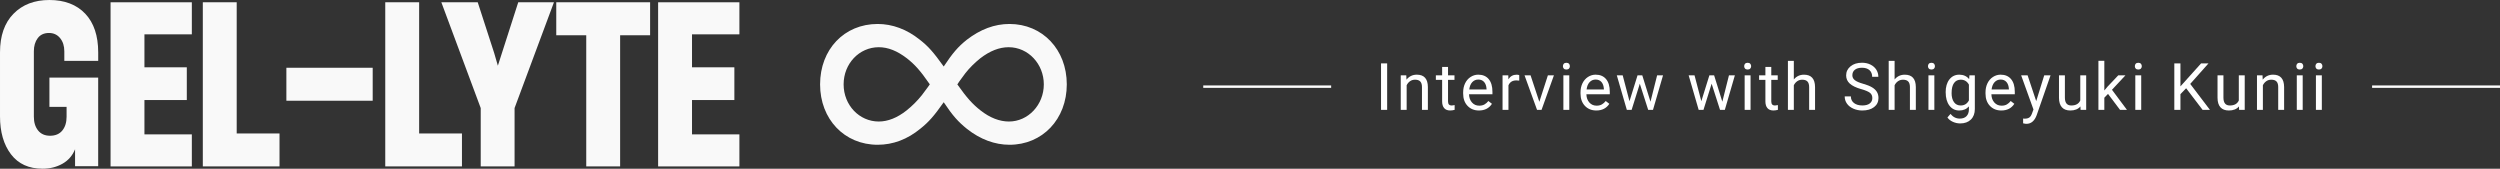
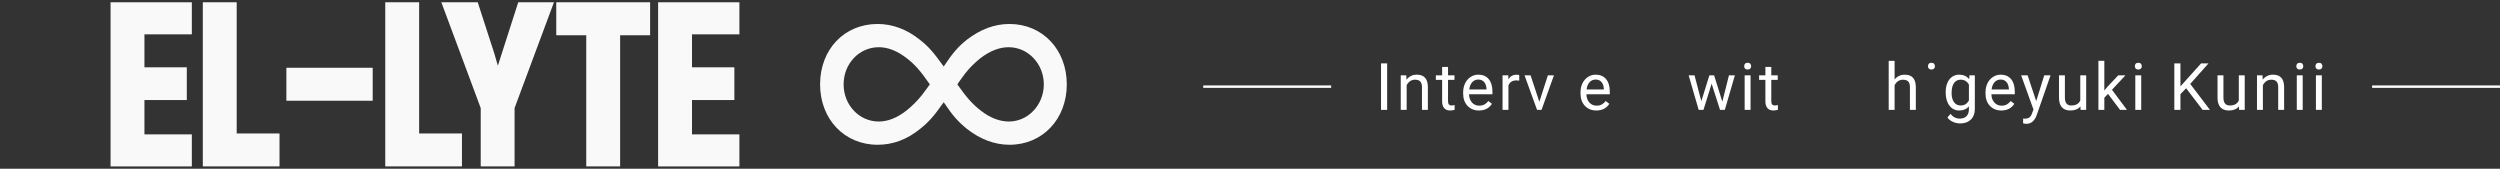
<svg xmlns="http://www.w3.org/2000/svg" id="_レイヤー_2" viewBox="0 0 1147.35 77.43">
  <rect x="0" y="0" width="1147.35" height="77.43" fill="#333333" stroke="none" />
  <defs>
    <style>.cls-1{fill:#fff;}.cls-2{fill:#f9f9f9;}</style>
  </defs>
  <g id="text">
    <path class="cls-1" d="M571.79,40.32h-19.57v-1.11h19.57v1.11ZM591.35,40.32h-19.57v-1.11h19.57v1.11ZM610.92,40.32h-19.57v-1.11h19.57v1.11Z" />
    <path class="cls-1" d="M636.62,50.42h-2.81v-21.33h2.81v21.33Z" />
    <path class="cls-1" d="M645.4,34.57l.09,1.99c1.21-1.52,2.79-2.29,4.75-2.29,3.35,0,5.04,1.89,5.07,5.67v10.47h-2.71v-10.49c0-1.14-.27-1.99-.78-2.53s-1.31-.82-2.39-.82c-.88,0-1.65.23-2.31.7s-1.18,1.08-1.55,1.85v11.29h-2.71v-15.85h2.56Z" />
    <path class="cls-1" d="M664.56,30.73v3.84h2.96v2.09h-2.96v9.84c0,.64.13,1.11.39,1.43s.71.48,1.35.48c.31,0,.74-.06,1.29-.18v2.18c-.71.19-1.41.29-2.08.29-1.21,0-2.12-.37-2.74-1.1s-.92-1.77-.92-3.12v-9.83h-2.88v-2.09h2.88v-3.84h2.71Z" />
    <path class="cls-1" d="M678.76,50.71c-2.15,0-3.9-.71-5.24-2.12s-2.02-3.3-2.02-5.66v-.5c0-1.57.3-2.98.9-4.21s1.44-2.2,2.52-2.9,2.25-1.05,3.51-1.05c2.06,0,3.66.68,4.8,2.04s1.71,3.3,1.71,5.83v1.13h-10.74c.04,1.56.5,2.82,1.37,3.79s1.98,1.44,3.33,1.44c.96,0,1.77-.2,2.43-.59s1.25-.91,1.74-1.55l1.65,1.29c-1.33,2.04-3.32,3.06-5.98,3.06ZM678.43,36.51c-1.09,0-2.01.4-2.75,1.19s-1.2,1.91-1.38,3.35h7.94v-.21c-.08-1.38-.45-2.44-1.11-3.2s-1.56-1.14-2.7-1.14Z" />
    <path class="cls-1" d="M697.24,37c-.41-.07-.86-.1-1.33-.1-1.78,0-2.98.76-3.62,2.27v11.25h-2.71v-15.85h2.64l.04,1.83c.89-1.42,2.15-2.12,3.78-2.12.53,0,.93.07,1.2.21v2.52Z" />
    <path class="cls-1" d="M706.46,46.74l3.93-12.17h2.77l-5.68,15.85h-2.07l-5.74-15.85h2.77l4.03,12.17Z" />
-     <path class="cls-1" d="M717.28,30.37c0-.44.13-.81.4-1.11s.67-.45,1.19-.45.93.15,1.2.45.41.67.41,1.11-.14.81-.41,1.1-.67.44-1.2.44-.93-.15-1.19-.44-.4-.66-.4-1.1ZM720.21,50.42h-2.71v-15.85h2.71v15.85Z" />
    <path class="cls-1" d="M732.62,50.71c-2.15,0-3.9-.71-5.24-2.12s-2.02-3.3-2.02-5.66v-.5c0-1.57.3-2.98.9-4.21s1.44-2.2,2.52-2.9,2.25-1.05,3.51-1.05c2.06,0,3.66.68,4.8,2.04s1.71,3.3,1.71,5.83v1.13h-10.74c.04,1.56.5,2.82,1.37,3.79s1.99,1.44,3.33,1.44c.96,0,1.77-.2,2.43-.59s1.24-.91,1.74-1.55l1.66,1.29c-1.33,2.04-3.32,3.06-5.98,3.06ZM732.28,36.51c-1.09,0-2.01.4-2.75,1.19s-1.2,1.91-1.38,3.35h7.94v-.21c-.08-1.38-.45-2.44-1.11-3.2s-1.56-1.14-2.7-1.14Z" />
-     <path class="cls-1" d="M757.47,46.69l3.05-12.11h2.71l-4.61,15.85h-2.2l-3.85-12.01-3.75,12.01h-2.2l-4.6-15.85h2.7l3.12,11.87,3.69-11.87h2.18l3.77,12.11Z" />
    <path class="cls-1" d="M790.44,46.69l3.05-12.11h2.71l-4.61,15.85h-2.2l-3.85-12.01-3.75,12.01h-2.2l-4.6-15.85h2.7l3.12,11.87,3.69-11.87h2.18l3.77,12.11Z" />
    <path class="cls-1" d="M800.47,30.37c0-.44.13-.81.4-1.11s.67-.45,1.19-.45.93.15,1.2.45.41.67.41,1.11-.14.81-.41,1.1-.67.44-1.2.44-.92-.15-1.19-.44-.4-.66-.4-1.1ZM803.4,50.42h-2.71v-15.85h2.71v15.85Z" />
    <path class="cls-1" d="M812.91,30.73v3.84h2.96v2.09h-2.96v9.84c0,.64.13,1.11.4,1.43s.71.48,1.35.48c.31,0,.74-.06,1.29-.18v2.18c-.71.19-1.41.29-2.08.29-1.21,0-2.12-.37-2.74-1.1s-.92-1.77-.92-3.12v-9.83h-2.89v-2.09h2.89v-3.84h2.71Z" />
-     <path class="cls-1" d="M823.24,36.49c1.2-1.47,2.76-2.21,4.69-2.21,3.35,0,5.04,1.89,5.07,5.67v10.47h-2.71v-10.49c0-1.14-.27-1.99-.78-2.53s-1.31-.82-2.39-.82c-.88,0-1.65.23-2.31.7s-1.18,1.08-1.55,1.85v11.29h-2.71v-22.5h2.71v8.57Z" />
-     <path class="cls-1" d="M854.19,40.91c-2.41-.69-4.17-1.55-5.27-2.56s-1.65-2.26-1.65-3.74c0-1.68.67-3.07,2.01-4.17s3.09-1.65,5.24-1.65c1.46,0,2.77.28,3.92.85s2.04,1.35,2.67,2.34.94,2.08.94,3.27h-2.83c0-1.29-.41-2.31-1.23-3.05s-1.98-1.11-3.47-1.11c-1.39,0-2.47.31-3.24.92-.78.61-1.16,1.46-1.16,2.55,0,.87.37,1.61,1.11,2.21s1.99,1.15,3.76,1.65,3.16,1.05,4.16,1.65,1.74,1.3,2.23,2.1.73,1.74.73,2.83c0,1.73-.67,3.11-2.02,4.15s-3.15,1.56-5.41,1.56c-1.46,0-2.83-.28-4.1-.84s-2.25-1.33-2.94-2.31-1.03-2.08-1.03-3.33h2.83c0,1.29.48,2.31,1.43,3.05s2.22,1.12,3.82,1.12c1.48,0,2.62-.3,3.41-.91s1.19-1.43,1.19-2.48-.37-1.85-1.1-2.42-2.06-1.14-3.98-1.69Z" />
    <path class="cls-1" d="M869.49,36.49c1.2-1.47,2.76-2.21,4.69-2.21,3.35,0,5.04,1.89,5.07,5.67v10.47h-2.71v-10.49c0-1.14-.27-1.99-.78-2.53s-1.31-.82-2.39-.82c-.88,0-1.65.23-2.31.7s-1.18,1.08-1.55,1.85v11.29h-2.71v-22.5h2.71v8.57Z" />
-     <path class="cls-1" d="M884.82,30.37c0-.44.13-.81.4-1.11s.67-.45,1.19-.45.93.15,1.2.45.41.67.41,1.11-.14.81-.41,1.1-.67.44-1.2.44-.92-.15-1.19-.44-.4-.66-.4-1.1ZM887.75,50.42h-2.71v-15.85h2.71v15.85Z" />
+     <path class="cls-1" d="M884.82,30.37c0-.44.13-.81.4-1.11s.67-.45,1.19-.45.93.15,1.2.45.41.67.41,1.11-.14.81-.41,1.1-.67.44-1.2.44-.92-.15-1.19-.44-.4-.66-.4-1.1ZM887.75,50.42h-2.71h2.71v15.85Z" />
    <path class="cls-1" d="M892.94,42.36c0-2.47.57-4.44,1.71-5.9s2.66-2.19,4.54-2.19,3.44.68,4.53,2.05l.13-1.76h2.48v15.47c0,2.05-.61,3.67-1.82,4.85s-2.85,1.77-4.9,1.77c-1.14,0-2.26-.24-3.35-.73s-1.93-1.16-2.51-2.01l1.41-1.63c1.16,1.44,2.58,2.15,4.26,2.15,1.32,0,2.35-.37,3.08-1.11s1.11-1.79,1.11-3.13v-1.36c-1.08,1.25-2.56,1.88-4.44,1.88s-3.36-.75-4.5-2.24-1.72-3.53-1.72-6.11ZM895.66,42.67c0,1.79.37,3.19,1.1,4.21s1.76,1.53,3.08,1.53c1.71,0,2.96-.78,3.77-2.33v-7.24c-.83-1.51-2.08-2.27-3.74-2.27-1.32,0-2.35.51-3.09,1.54s-1.11,2.54-1.11,4.56Z" />
    <path class="cls-1" d="M918.49,50.71c-2.15,0-3.9-.71-5.24-2.12s-2.02-3.3-2.02-5.66v-.5c0-1.57.3-2.98.9-4.21s1.44-2.2,2.52-2.9,2.25-1.05,3.51-1.05c2.06,0,3.66.68,4.8,2.04s1.71,3.3,1.71,5.83v1.13h-10.74c.04,1.56.5,2.82,1.37,3.79s1.99,1.44,3.33,1.44c.96,0,1.77-.2,2.43-.59s1.24-.91,1.74-1.55l1.66,1.29c-1.33,2.04-3.32,3.06-5.98,3.06ZM918.15,36.51c-1.09,0-2.01.4-2.75,1.19s-1.2,1.91-1.38,3.35h7.94v-.21c-.08-1.38-.45-2.44-1.11-3.2s-1.56-1.14-2.7-1.14Z" />
    <path class="cls-1" d="M934.49,46.45l3.69-11.88h2.9l-6.37,18.3c-.99,2.64-2.55,3.96-4.7,3.96l-.51-.04-1.01-.19v-2.2l.73.06c.92,0,1.63-.19,2.15-.56s.93-1.05,1.27-2.04l.6-1.61-5.65-15.67h2.96l3.96,11.88Z" />
    <path class="cls-1" d="M954.79,48.85c-1.05,1.24-2.6,1.86-4.64,1.86-1.69,0-2.98-.49-3.86-1.47s-1.33-2.43-1.34-4.36v-10.31h2.71v10.24c0,2.4.98,3.6,2.93,3.6,2.07,0,3.45-.77,4.13-2.31v-11.53h2.71v15.85h-2.58l-.06-1.57Z" />
    <path class="cls-1" d="M967.46,43.08l-1.7,1.77v5.57h-2.71v-22.5h2.71v13.61l1.45-1.74,4.94-5.21h3.29l-6.17,6.62,6.88,9.23h-3.18l-5.52-7.34Z" />
    <path class="cls-1" d="M979.76,30.37c0-.44.13-.81.4-1.11s.67-.45,1.19-.45.93.15,1.2.45.41.67.41,1.11-.14.81-.41,1.1-.67.44-1.2.44-.93-.15-1.19-.44-.4-.66-.4-1.1ZM982.69,50.42h-2.71v-15.85h2.71v15.85Z" />
    <path class="cls-1" d="M1003.3,40.5l-2.61,2.71v7.21h-2.81v-21.33h2.81v10.55l9.48-10.55h3.4l-8.39,9.42,9.05,11.91h-3.37l-7.56-9.92Z" />
    <path class="cls-1" d="M1027.55,48.85c-1.05,1.24-2.6,1.86-4.64,1.86-1.69,0-2.98-.49-3.86-1.47s-1.33-2.43-1.34-4.36v-10.31h2.71v10.24c0,2.4.98,3.6,2.93,3.6,2.07,0,3.45-.77,4.13-2.31v-11.53h2.71v15.85h-2.58l-.06-1.57Z" />
    <path class="cls-1" d="M1038.36,34.57l.09,1.99c1.21-1.52,2.79-2.29,4.75-2.29,3.35,0,5.04,1.89,5.07,5.67v10.47h-2.71v-10.49c0-1.14-.27-1.99-.78-2.53s-1.31-.82-2.39-.82c-.88,0-1.65.23-2.31.7s-1.18,1.08-1.55,1.85v11.29h-2.71v-15.85h2.56Z" />
    <path class="cls-1" d="M1053.87,30.37c0-.44.13-.81.4-1.11s.67-.45,1.19-.45.93.15,1.2.45.41.67.41,1.11-.14.81-.41,1.1-.67.44-1.2.44-.92-.15-1.19-.44-.4-.66-.4-1.1ZM1056.8,50.42h-2.71v-15.85h2.71v15.85Z" />
    <path class="cls-1" d="M1062.65,30.37c0-.44.13-.81.4-1.11s.67-.45,1.19-.45.93.15,1.2.45.41.67.41,1.11-.14.81-.41,1.1-.67.44-1.2.44-.93-.15-1.19-.44-.4-.66-.4-1.1ZM1065.58,50.42h-2.71v-15.85h2.71v15.85Z" />
    <path class="cls-1" d="M1108.22,40.32h-19.57v-1.11h19.57v1.11ZM1127.78,40.32h-19.57v-1.11h19.57v1.11ZM1147.35,40.32h-19.57v-1.11h19.57v1.11Z" />
-     <path class="cls-2" d="M19.54,77.43c-6.3,0-11.14-2.21-14.5-6.62-3.36-4.41-5.04-10.23-5.04-17.44v-29.31c0-7.63,2.07-13.55,6.2-17.75C10.33,2.1,15.83,0,22.69,0s12.48,2.1,16.44,6.3c3.96,4.2,5.94,10.12,5.94,17.75v3.89h-15.55v-4.41c0-2.45-.65-4.47-1.94-6.04-1.3-1.58-2.99-2.36-5.1-2.36-2.24,0-3.96.79-5.15,2.36-1.19,1.58-1.79,3.59-1.79,6.04v30.05c0,2.59.65,4.69,1.94,6.3,1.29,1.61,3.13,2.42,5.52,2.42s4.32-.8,5.62-2.42c1.3-1.61,1.94-3.71,1.94-6.3v-4.52h-7.88v-13.45h22.38v40.66h-10.61v-7.77c-1.19,2.94-3.14,5.17-5.83,6.67-2.7,1.51-5.73,2.26-9.09,2.26Z" />
    <path class="cls-2" d="M50.74,76.38V1.05h37.3v14.71h-21.75v15.13h19.44v15.02h-19.44v15.76h21.75v14.71h-37.3Z" />
    <path class="cls-2" d="M93.08,76.38V1.05h15.55v60.2h19.65v15.13h-35.19Z" />
    <path class="cls-2" d="M131.43,46.23v-15.13h39.61v15.13h-39.61Z" />
    <path class="cls-2" d="M176.81,76.38V1.05h15.55v60.2h19.65v15.13h-35.19Z" />
    <path class="cls-2" d="M220.62,76.38v-26.79L202.55,1.05h16.7l7.56,23.32,1.68,5.78,1.89-5.88,7.46-23.22h16.39l-18.07,48.54v26.79h-15.55Z" />
    <path class="cls-2" d="M269.05,76.38V16.18h-13.76V1.05h43.07v15.13h-13.76v60.2h-15.55Z" />
    <path class="cls-2" d="M302.04,76.38V1.05h37.3v14.71h-21.75v15.13h19.44v15.02h-19.44v15.76h21.75v14.71h-37.3Z" />
    <path class="cls-2" d="M443.65,18.29c6.25-4.81,12.75-7.29,19.65-7.29,15.1,0,26.29,11.71,26.29,27.72s-11.19,27.72-26.29,27.72c-6.77,0-13.4-2.47-19.52-7.29-4.03-3.25-6.51-5.99-10.67-12.23-4.42,6.25-6.77,8.98-10.67,12.1-5.99,4.95-12.62,7.42-19.65,7.42-15.23,0-26.42-11.71-26.42-27.72s11.06-27.72,26.42-27.72c6.77,0,13.4,2.47,19.26,7.16,4.03,3.12,6.38,5.86,11.06,12.36,4.16-6.25,6.51-8.98,10.54-12.23ZM416.19,26.75c-4.42-3.38-8.59-5.08-12.88-5.08-8.98,0-16.14,7.55-16.14,17.05s7.16,17.05,16.14,17.05c4.16,0,8.46-1.69,12.75-5.08,2.6-2.08,4.95-4.42,7.03-7.03,2.21-2.86,3.64-4.95,3.64-4.95-4.43-6.38-6.77-8.98-10.54-11.97ZM450.03,50.69c4.29,3.38,8.72,5.08,13.01,5.08,8.85,0,16.01-7.68,16.01-17.05s-7.16-17.05-16.14-17.05c-4.29,0-8.59,1.69-13.01,5.08-2.6,2.08-4.95,4.42-6.9,6.9-2.21,2.99-3.64,4.95-3.64,5.08,4.42,6.25,6.9,8.98,10.67,11.97Z" />
  </g>
</svg>